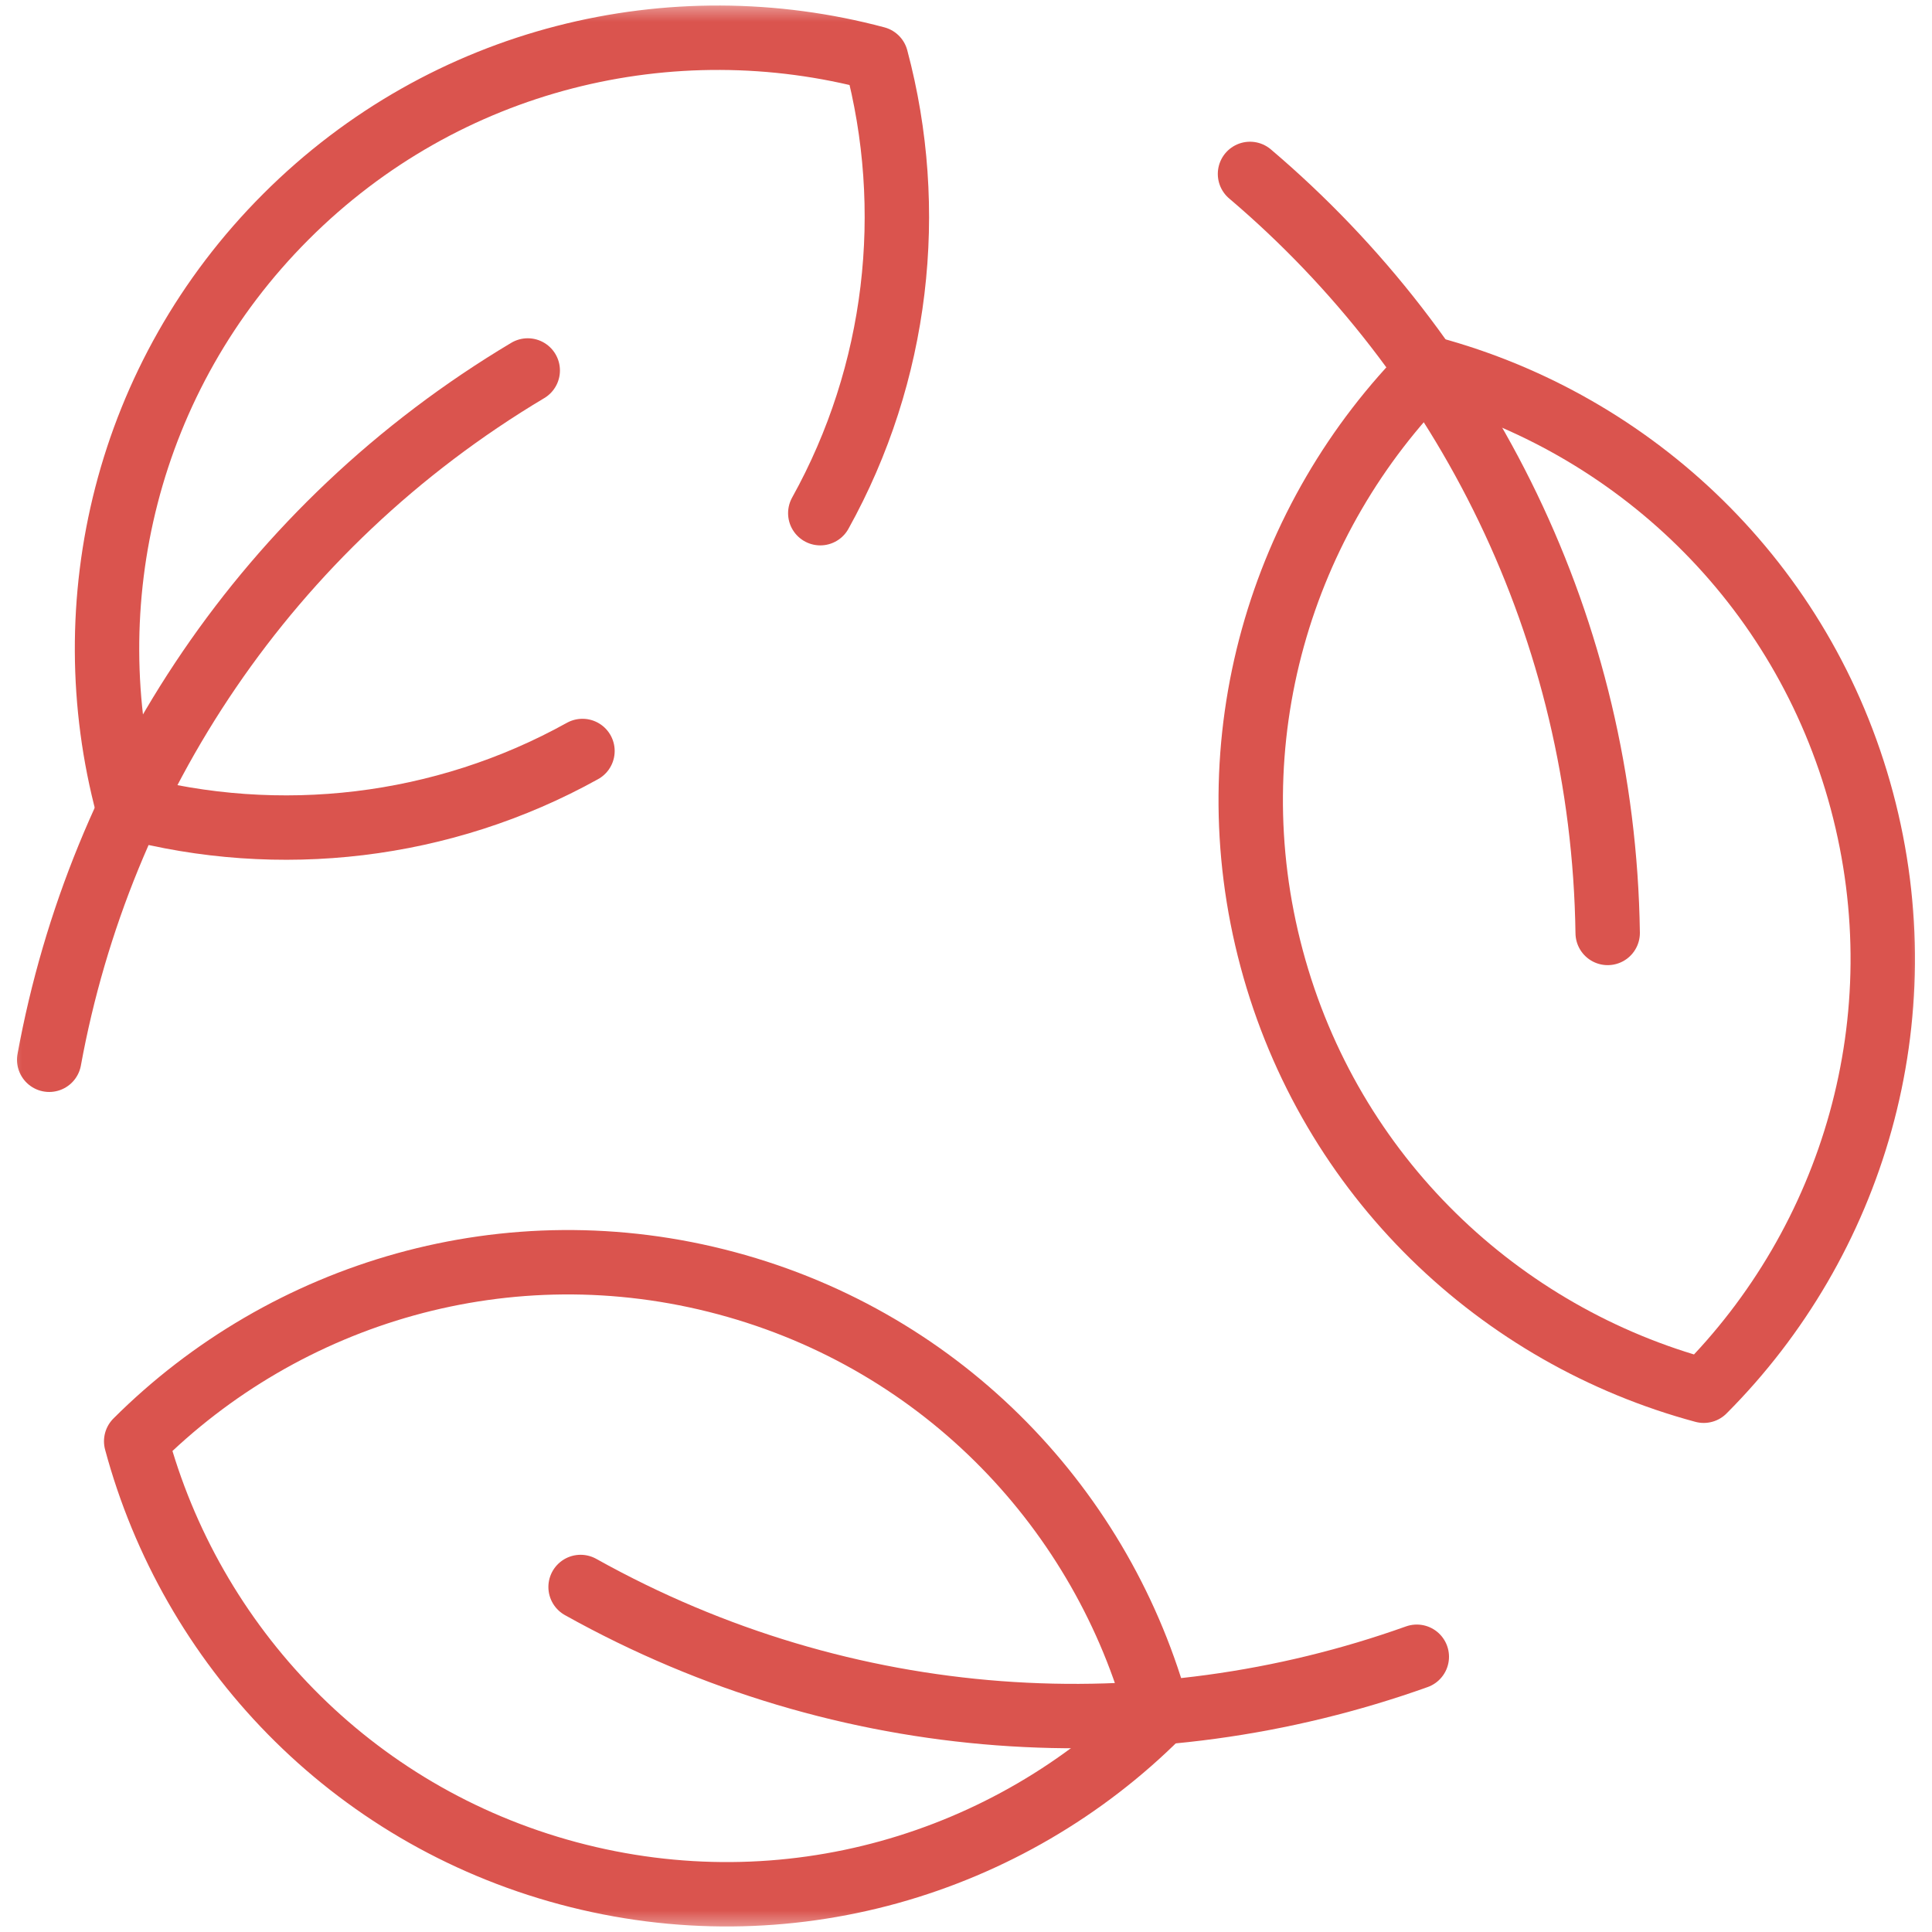
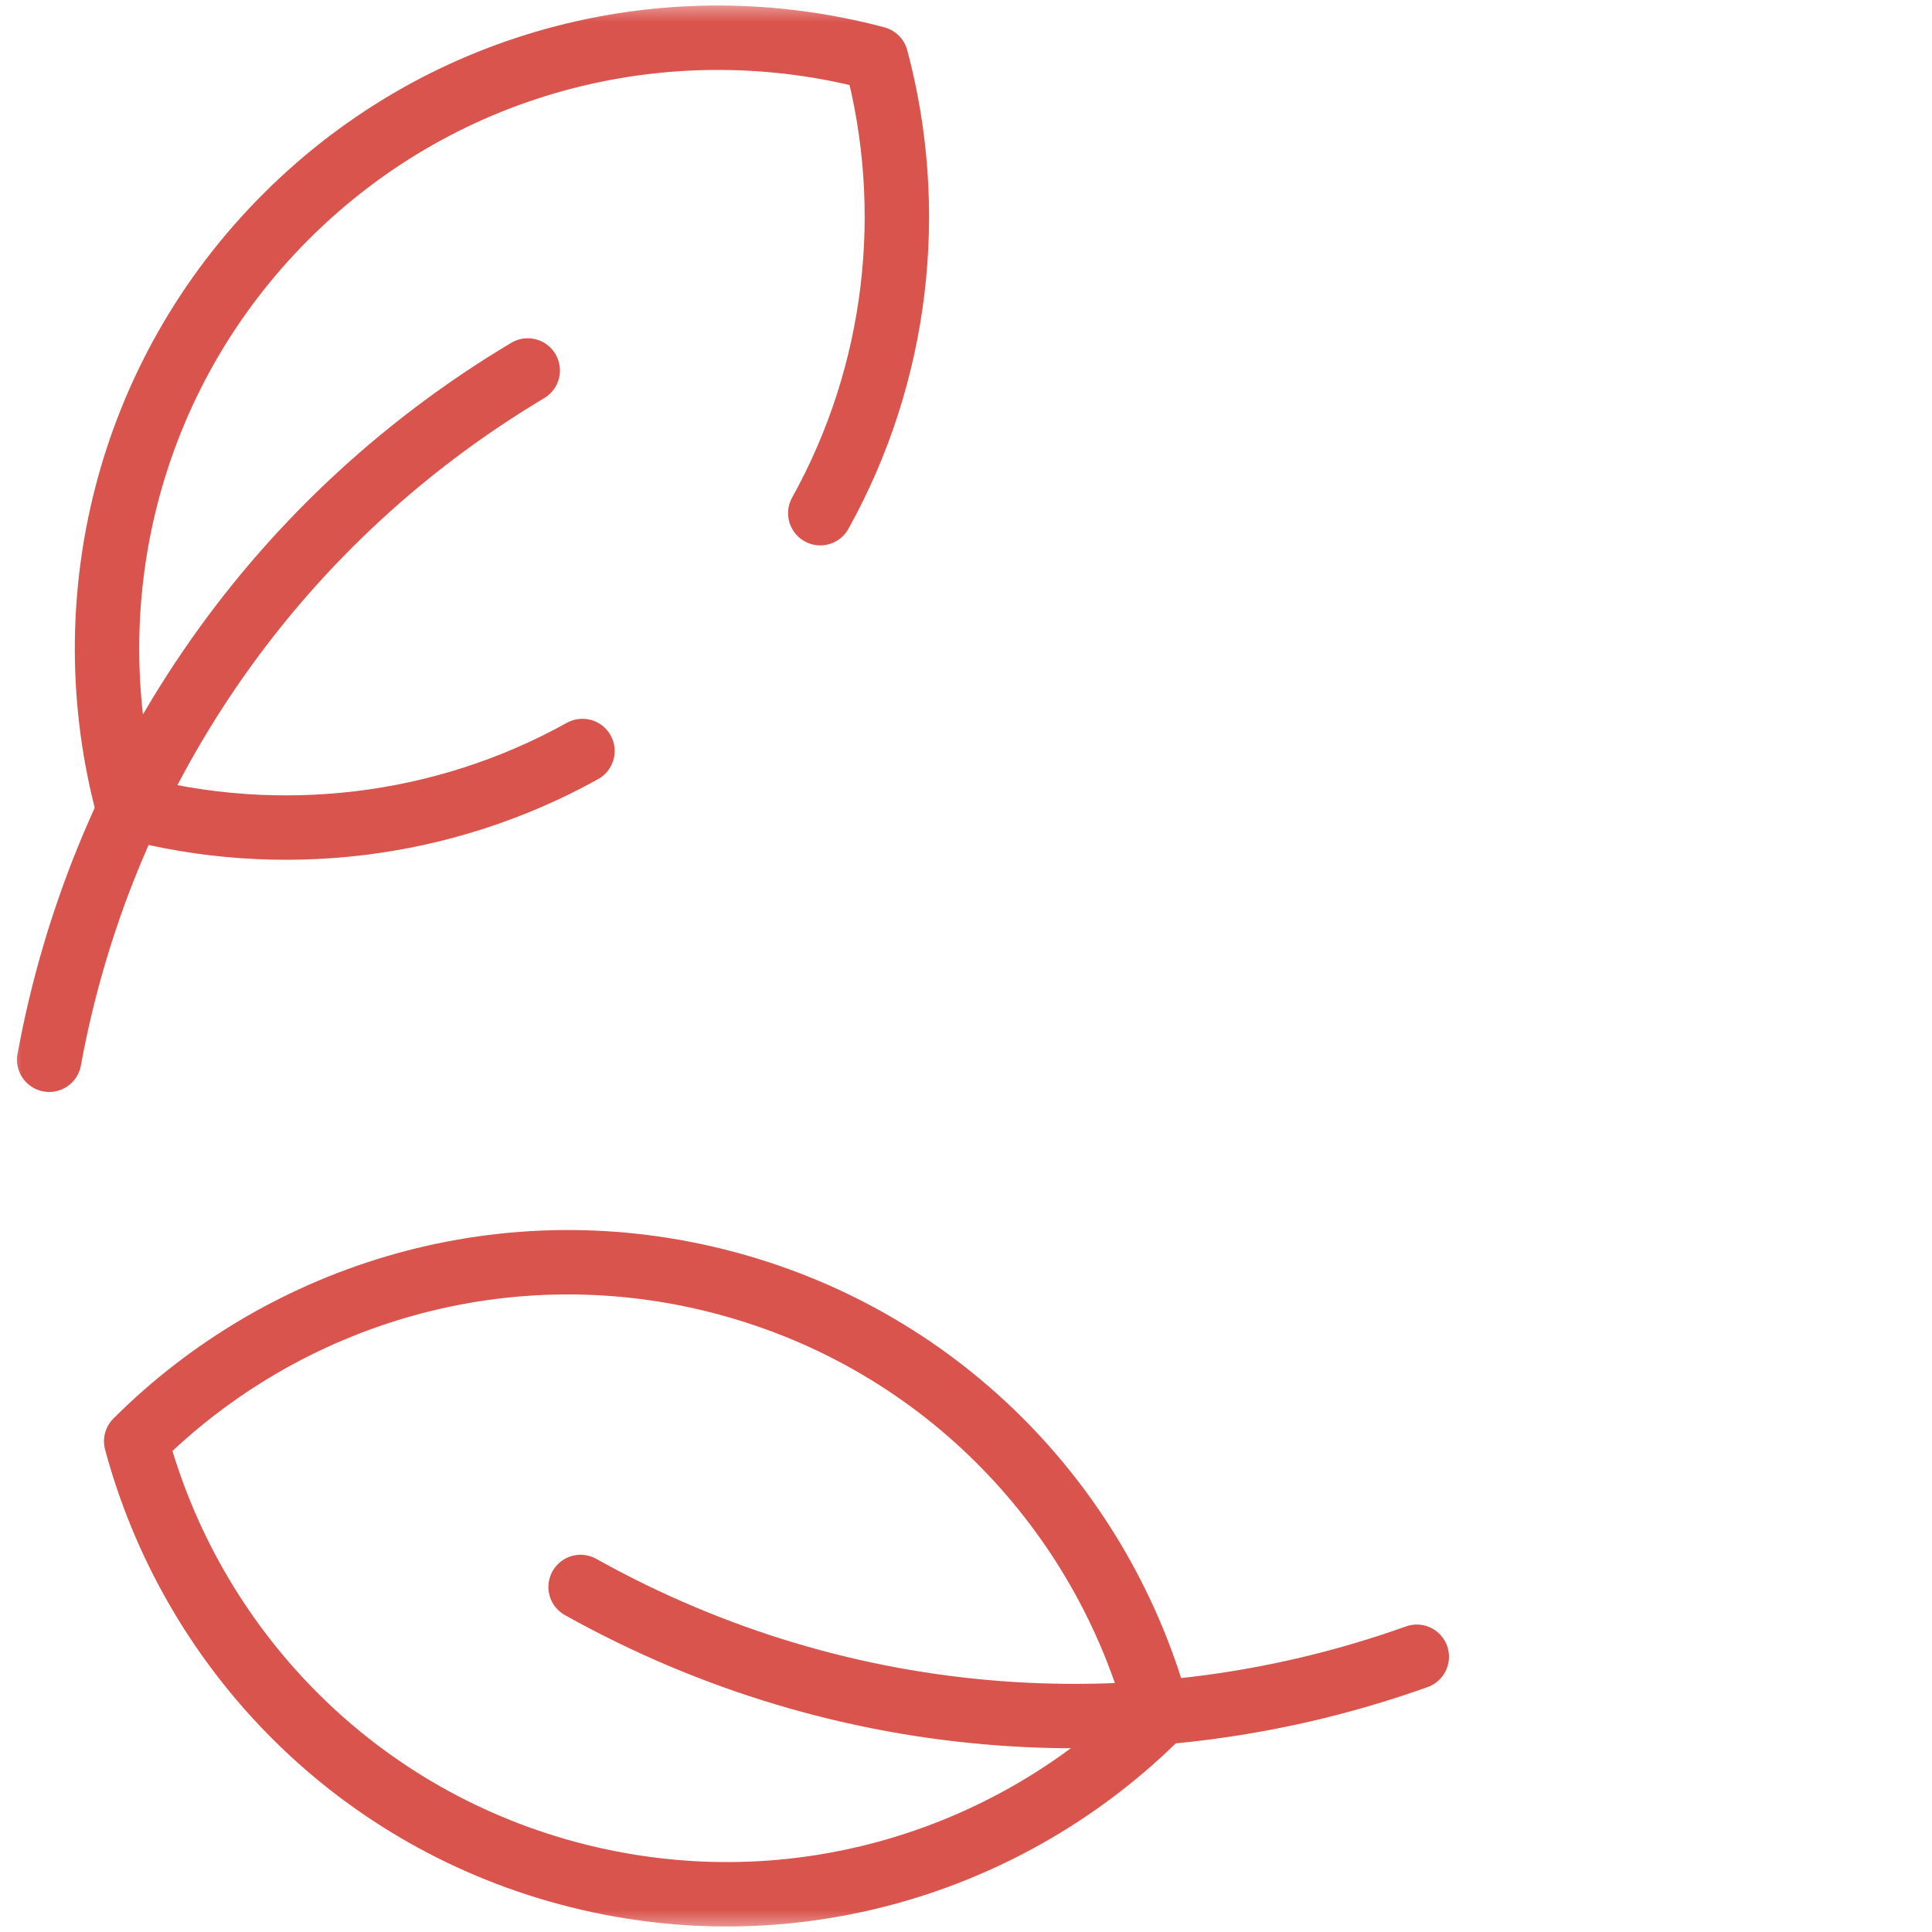
<svg xmlns="http://www.w3.org/2000/svg" fill="none" viewBox="0 0 45 45" height="45" width="45">
  <g clip-path="url(#clip0_2148_441)">
    <mask height="45" width="45" y="0" x="0" maskUnits="userSpaceOnUse" style="mask-type:luminance" id="mask0_2148_441">
      <path fill="white" d="M0 3.8147e-06H45V45H0V3.8147e-06Z" />
    </mask>
    <g mask="url(#mask0_2148_441)">
      <path stroke-linejoin="round" stroke-linecap="round" stroke-miterlimit="10" stroke-width="1.5" stroke="#DA544E" d="M19.106 11.953C20.914 8.698 21.348 4.884 20.407 1.362C15.66 0.094 10.385 1.322 6.661 5.046C2.936 8.771 1.708 14.046 2.976 18.793C6.499 19.734 10.312 19.3 13.567 17.492" />
      <path stroke-linejoin="round" stroke-linecap="round" stroke-miterlimit="10" stroke-width="1.5" stroke="#DA544E" d="M1.146 24.684C2.329 18.214 6.194 12.269 12.292 8.629" />
      <path stroke-linejoin="round" stroke-linecap="round" stroke-miterlimit="10" stroke-width="1.5" stroke="#DA544E" d="M3.172 33.57C4.448 38.315 8.149 42.27 13.236 43.633C18.324 44.996 23.506 43.422 26.983 39.95C25.708 35.205 22.007 31.251 16.919 29.888C11.832 28.525 6.649 30.099 3.172 33.57Z" />
      <path stroke-linejoin="round" stroke-linecap="round" stroke-miterlimit="10" stroke-width="1.5" stroke="#DA544E" d="M33 38.589C26.806 40.801 19.725 40.426 13.523 36.964" />
-       <path stroke-linejoin="round" stroke-linecap="round" stroke-miterlimit="10" stroke-width="1.5" stroke="#DA544E" d="M39.683 32.393C43.154 28.915 44.728 23.733 43.365 18.645C42.002 13.558 38.048 9.857 33.303 8.581C29.831 12.059 28.257 17.241 29.62 22.328C30.983 27.416 34.938 31.117 39.683 32.393Z" />
-       <path stroke-linejoin="round" stroke-linecap="round" stroke-miterlimit="10" stroke-width="1.5" stroke="#DA544E" d="M29.115 4.051C34.128 8.309 37.344 14.629 37.446 21.73" />
    </g>
  </g>
  <defs>
    <clipPath id="clip0_2148_441">
      <rect fill="white" height="45" width="45" />
    </clipPath>
  </defs>
</svg>